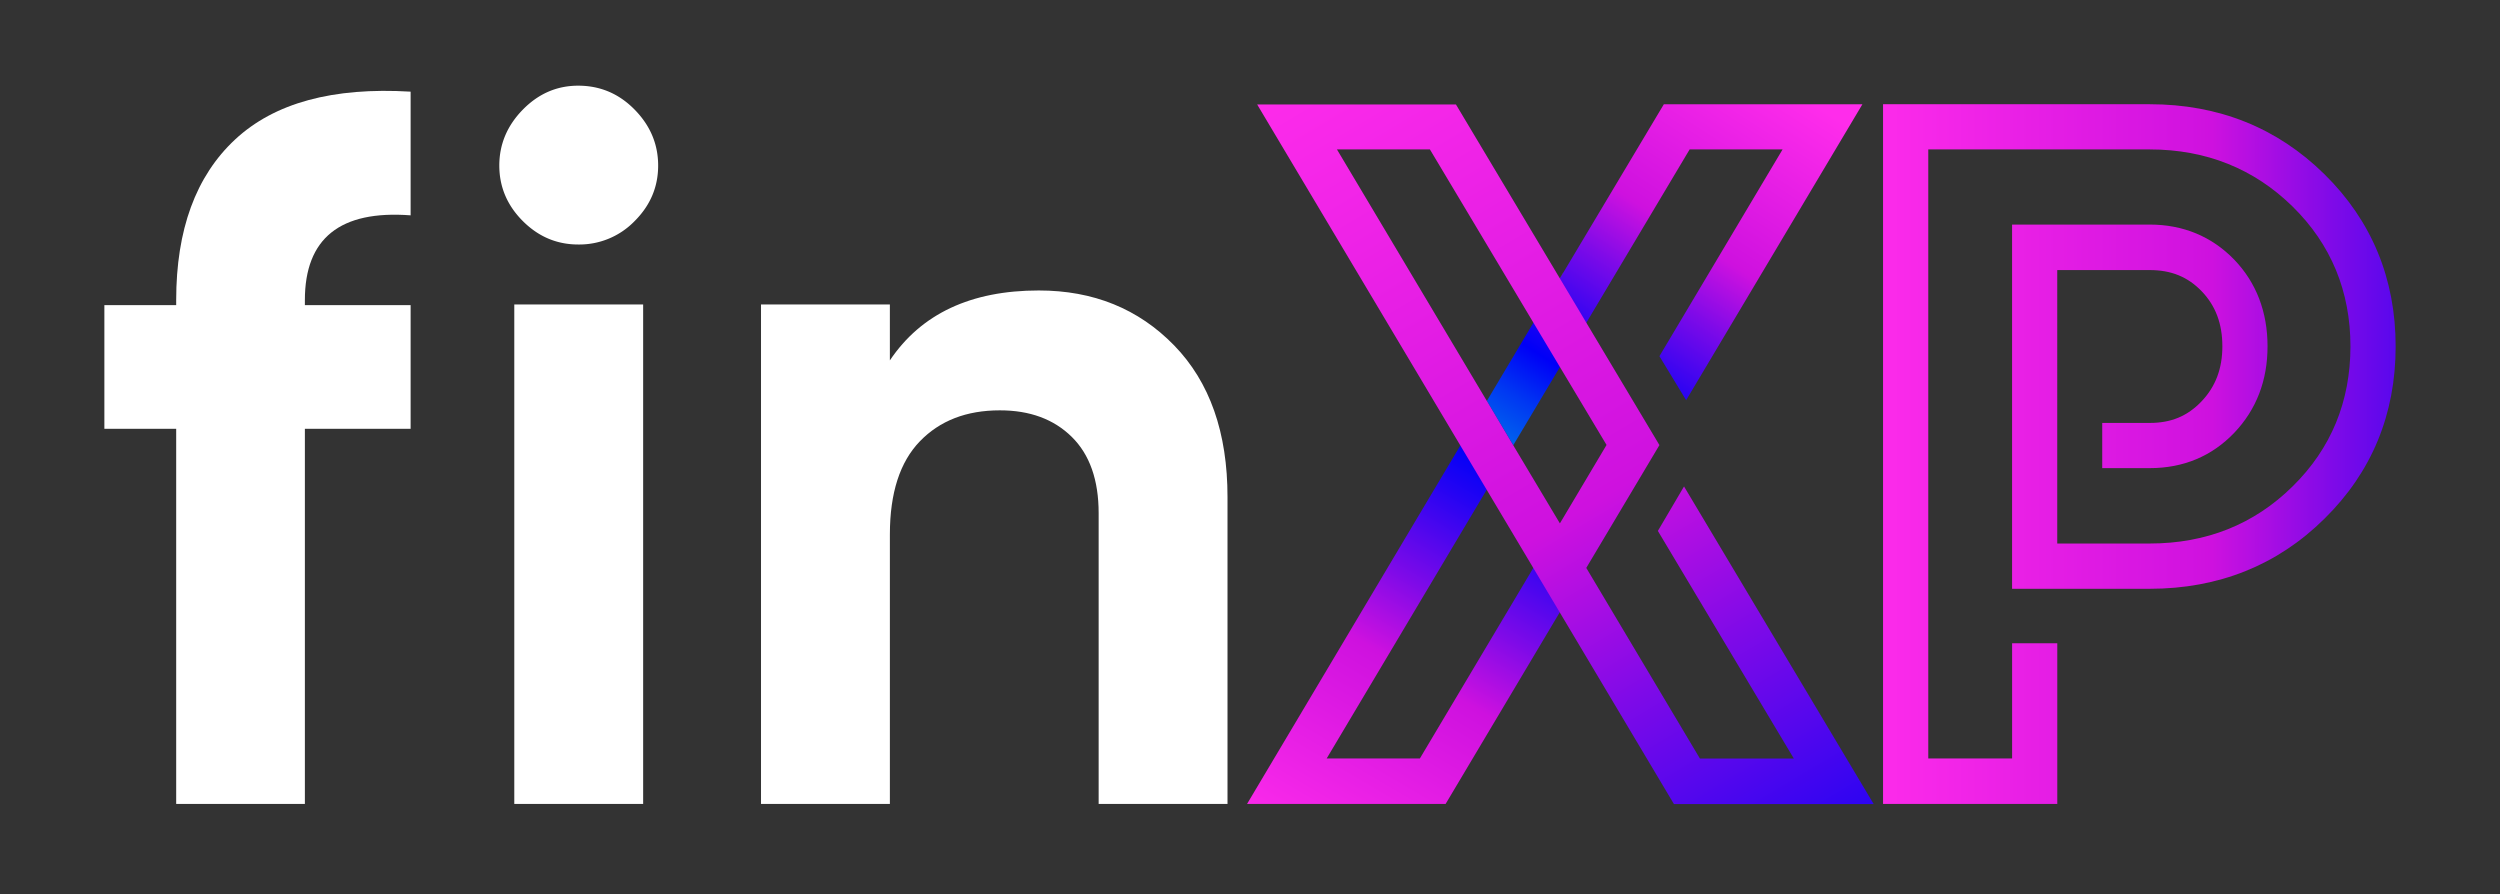
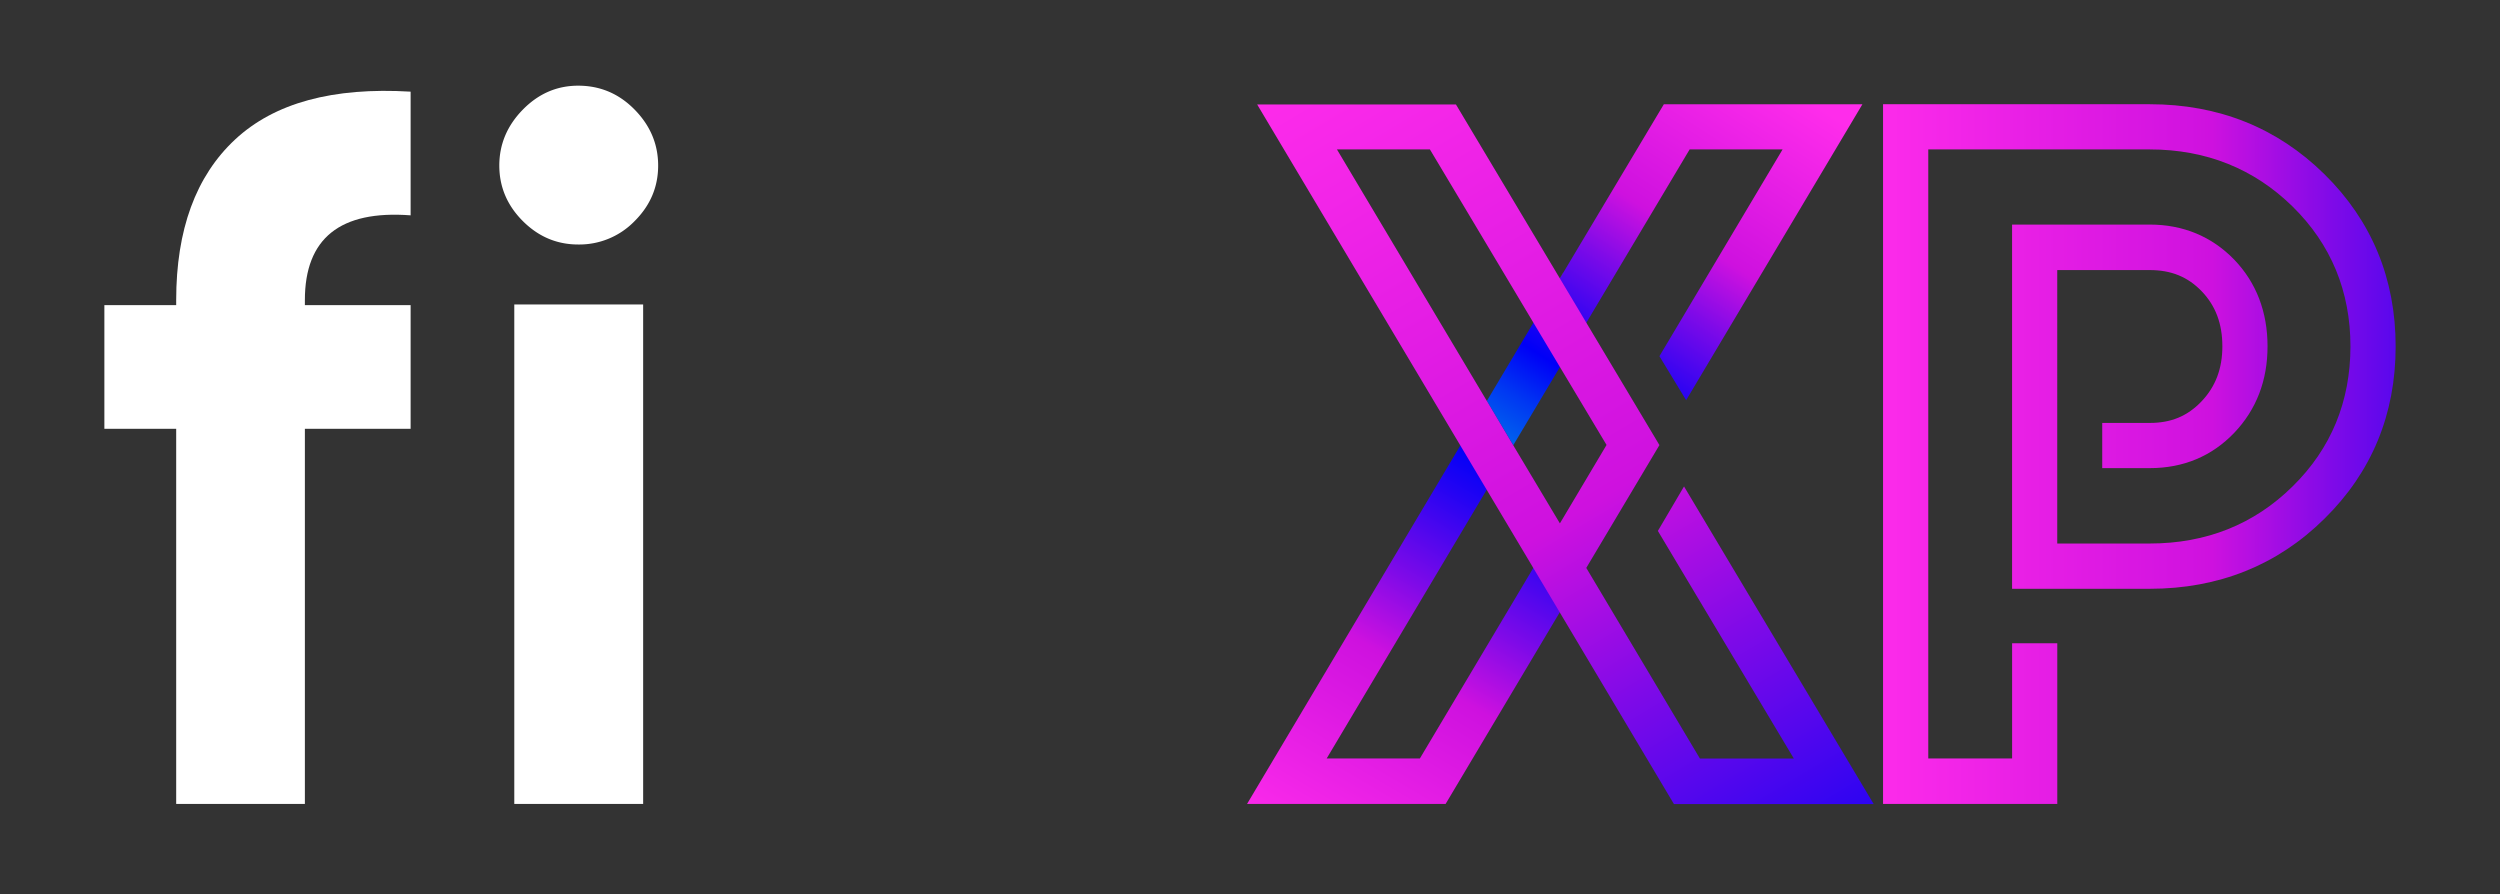
<svg xmlns="http://www.w3.org/2000/svg" xmlns:xlink="http://www.w3.org/1999/xlink" id="Layer_1" data-name="Layer 1" viewBox="0 0 1783.33 638">
  <rect x="0" y="0" width="1783.33" height="638" fill="#333333" stroke="none" />
  <defs>
    <style>.cls-1{fill:#fff;}.cls-2{fill:url(#linear-gradient);}.cls-3{fill:url(#linear-gradient-2);}.cls-4{fill:url(#linear-gradient-3);}.cls-5{fill:url(#linear-gradient-4);}.cls-6{fill:url(#linear-gradient-5);}</style>
    <linearGradient id="linear-gradient" x1="1330.51" y1="323.91" x2="2057.66" y2="323.91" gradientUnits="userSpaceOnUse">
      <stop offset="0" stop-color="#ff2ceb" />
      <stop offset="0.34" stop-color="#ce11df" />
      <stop offset="0.46" stop-color="#7e0ae8" />
      <stop offset="0.61" stop-color="#2403f3" />
      <stop offset="0.68" stop-color="#0000f7" />
      <stop offset="0.77" stop-color="#0037f2" />
      <stop offset="0.88" stop-color="#0070ed" />
      <stop offset="0.96" stop-color="#0093ea" />
      <stop offset="1" stop-color="#00a1e9" />
    </linearGradient>
    <linearGradient id="linear-gradient-2" x1="1272.18" y1="59.8" x2="1067.92" y2="376.98" xlink:href="#linear-gradient" />
    <linearGradient id="linear-gradient-3" x1="1115.93" y1="191.46" x2="1086.02" y2="246.14" gradientUnits="userSpaceOnUse">
      <stop offset="0" stop-color="#f638a1" />
      <stop offset="0.05" stop-color="#e740b5" />
      <stop offset="0.14" stop-color="#d54acc" />
      <stop offset="0.21" stop-color="#ca50da" />
      <stop offset="0.28" stop-color="#c652df" />
      <stop offset="0.36" stop-color="#8445d5" />
      <stop offset="0.43" stop-color="#503bcc" />
      <stop offset="0.48" stop-color="#2f34c7" />
      <stop offset="0.51" stop-color="#2332c5" />
      <stop offset="0.6" stop-color="#273fd2" />
      <stop offset="0.76" stop-color="#3160f6" />
      <stop offset="0.77" stop-color="#3161f7" />
      <stop offset="0.91" stop-color="#3982ed" />
      <stop offset="1" stop-color="#3c8fe9" />
    </linearGradient>
    <linearGradient id="linear-gradient-4" x1="933.93" y1="619.48" x2="1170.02" y2="218.13" xlink:href="#linear-gradient" />
    <linearGradient id="linear-gradient-5" x1="941.75" y1="31.28" x2="1516.06" y2="993.59" xlink:href="#linear-gradient" />
  </defs>
  <path class="cls-1" d="M412.47,174.41q-22.82,0-39.54-16.73t-16.76-39.56q0-22.78,16.76-39.9t39.54-17.1q23.5,0,40.26,17.1t16.75,39.9q0,22.83-16.75,39.56A54.94,54.94,0,0,1,412.47,174.41ZM366.86,573.46V217.17h91.92V573.46Z" />
-   <path class="cls-1" d="M741,207.2q58.42,0,96.55,39.18T875.62,354.7V573.46H783.7V366.1q0-35.62-19.23-54.52t-51.3-18.87q-35.65,0-57,22.09t-21.39,66.27V573.46H542.85V217.17h91.92v39.91Q668.27,207.22,741,207.2Z" />
  <path class="cls-1" d="M292.91,153.61q-75.44-5.69-75.43,60.49v3.56h75.43V305.9H217.48V573.46h-91.8V305.9H74.45V217.66h51.23V214.1q0-75.42,42-114.57T292.91,65.38Z" />
  <path class="cls-2" d="M1708.89,247.07c0,48.44-17,89.7-50.78,122.93C1624.53,403.25,1582.44,420,1533.5,420h-98.22V160.2h98.22c23.88,0,44.26,8.53,60.3,25.06,15.7,16.37,23.71,37.25,23.71,61.81,0,24.22-7.85,44.93-23.71,61.63-16,16.71-36.25,25.23-60.3,25.23h-33.91V301.69h33.91c15.2,0,26.89-4.85,36.91-15.37s14.87-23.38,14.87-39.25c0-16.21-4.85-29.07-14.87-39.42-9.85-10.2-21.71-15-36.91-15h-66V387.71h66c40.25,0,74.5-13.69,101.89-40.75,27.39-26.9,41.26-60.47,41.26-99.89,0-39.26-13.87-72.83-41.26-99.73s-61.64-40.75-101.89-40.75h-158V541.06h59.8V458.87h32.23V573.46H1343.24V74.35H1533.5c48.94,0,90.87,16.71,124.61,49.94S1708.89,198.79,1708.89,247.07Z" />
  <polygon class="cls-3" points="1328.53 74.36 1202.77 285.47 1183.72 254.08 1271.57 106.59 1205.27 106.59 1122.43 245.56 1122.39 245.56 1112.74 261.79 1079.45 317.61 1060.61 286.01 1093.84 230.19 1094.53 229.01 1115.11 194.53 1186.88 74.36 1328.53 74.36" />
  <path class="cls-4" d="M1115.08,194.47,1094.53,229l20.58-34.48Z" />
  <polygon class="cls-5" points="1131.54 405 1112.64 436.75 1031.21 573.46 889.57 573.46 1041.75 317.73 1060.61 286.01 1079.45 317.61 1060.55 349.32 946.35 541.05 1012.83 541.05 1093.78 405.09 1112.67 373.34 1131.54 405" />
  <path class="cls-6" d="M1201.27,347l-18.66,31.72,97,162.38h-67l-81.07-136,52.19-87.6-145.17-243H896.76l145,243.36,18.8,31.59,33.23,55.77,18.87,31.66,81.43,136.71h142.49Zm-121.82-29.34L1060.61,286,953.69,106.59H1020l26,43.49,15.53,26,32.32,54.14,18.9,31.59L1146,317.4l-33.28,55.94Z" />
</svg>